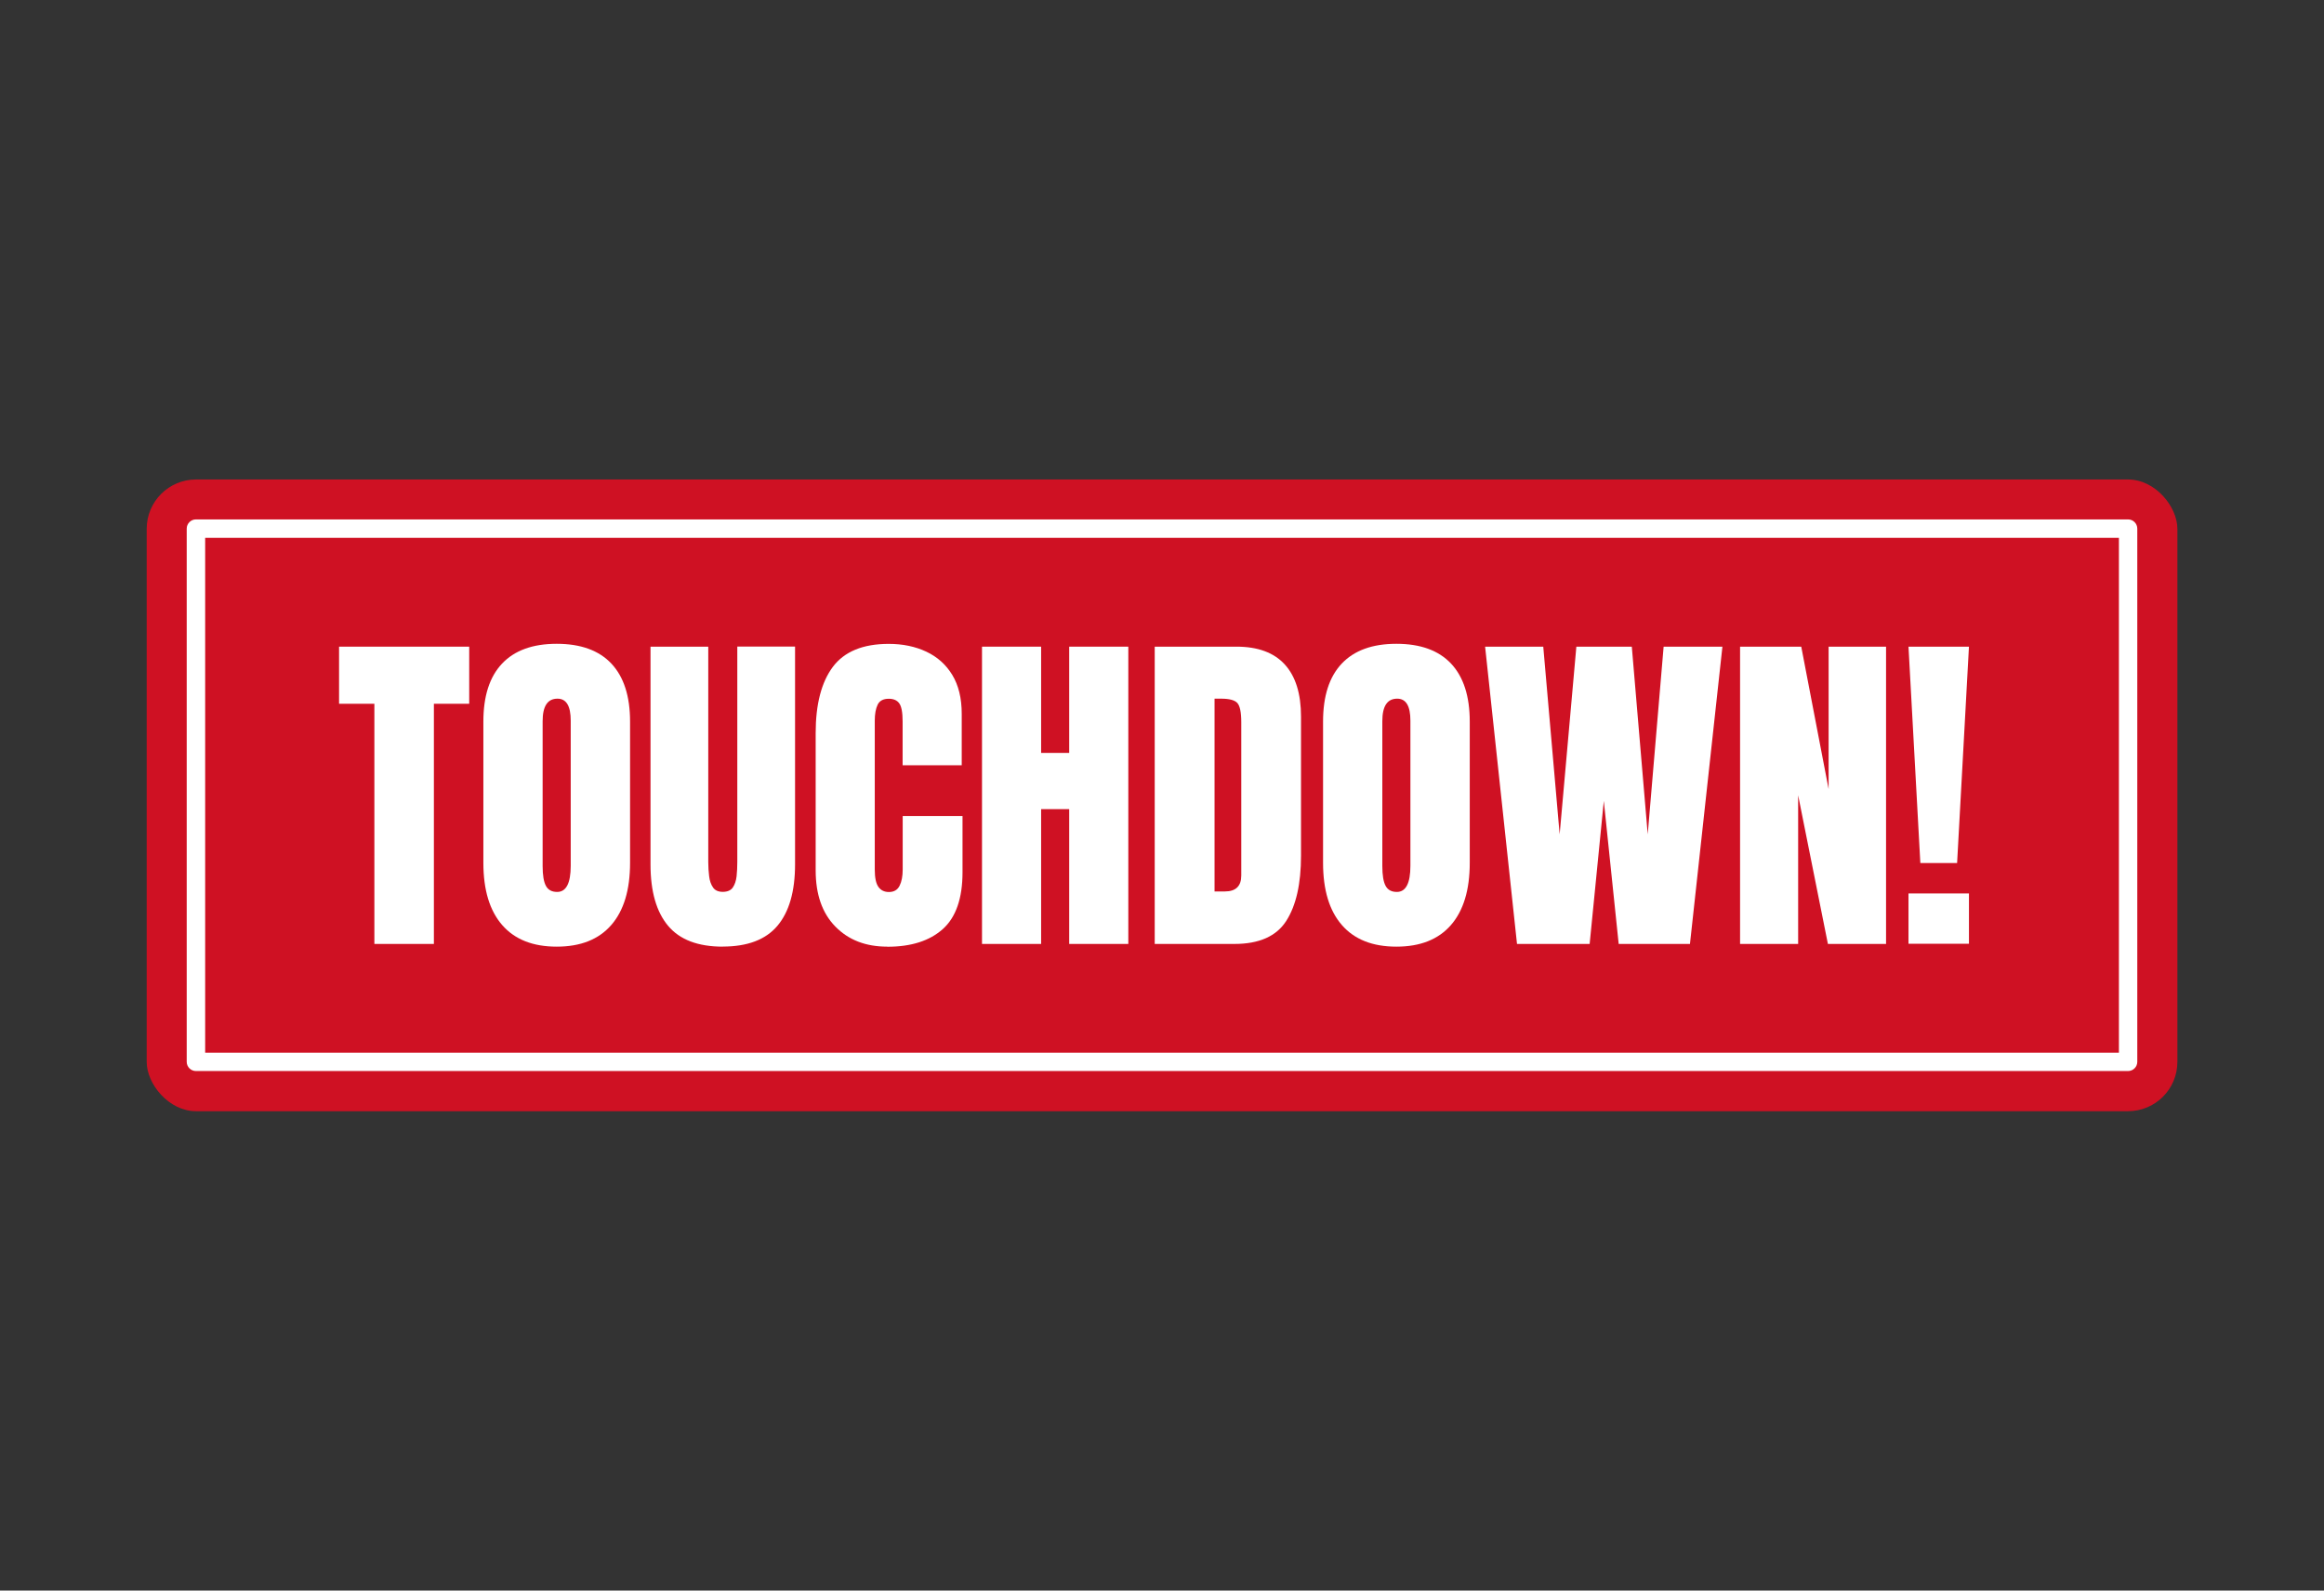
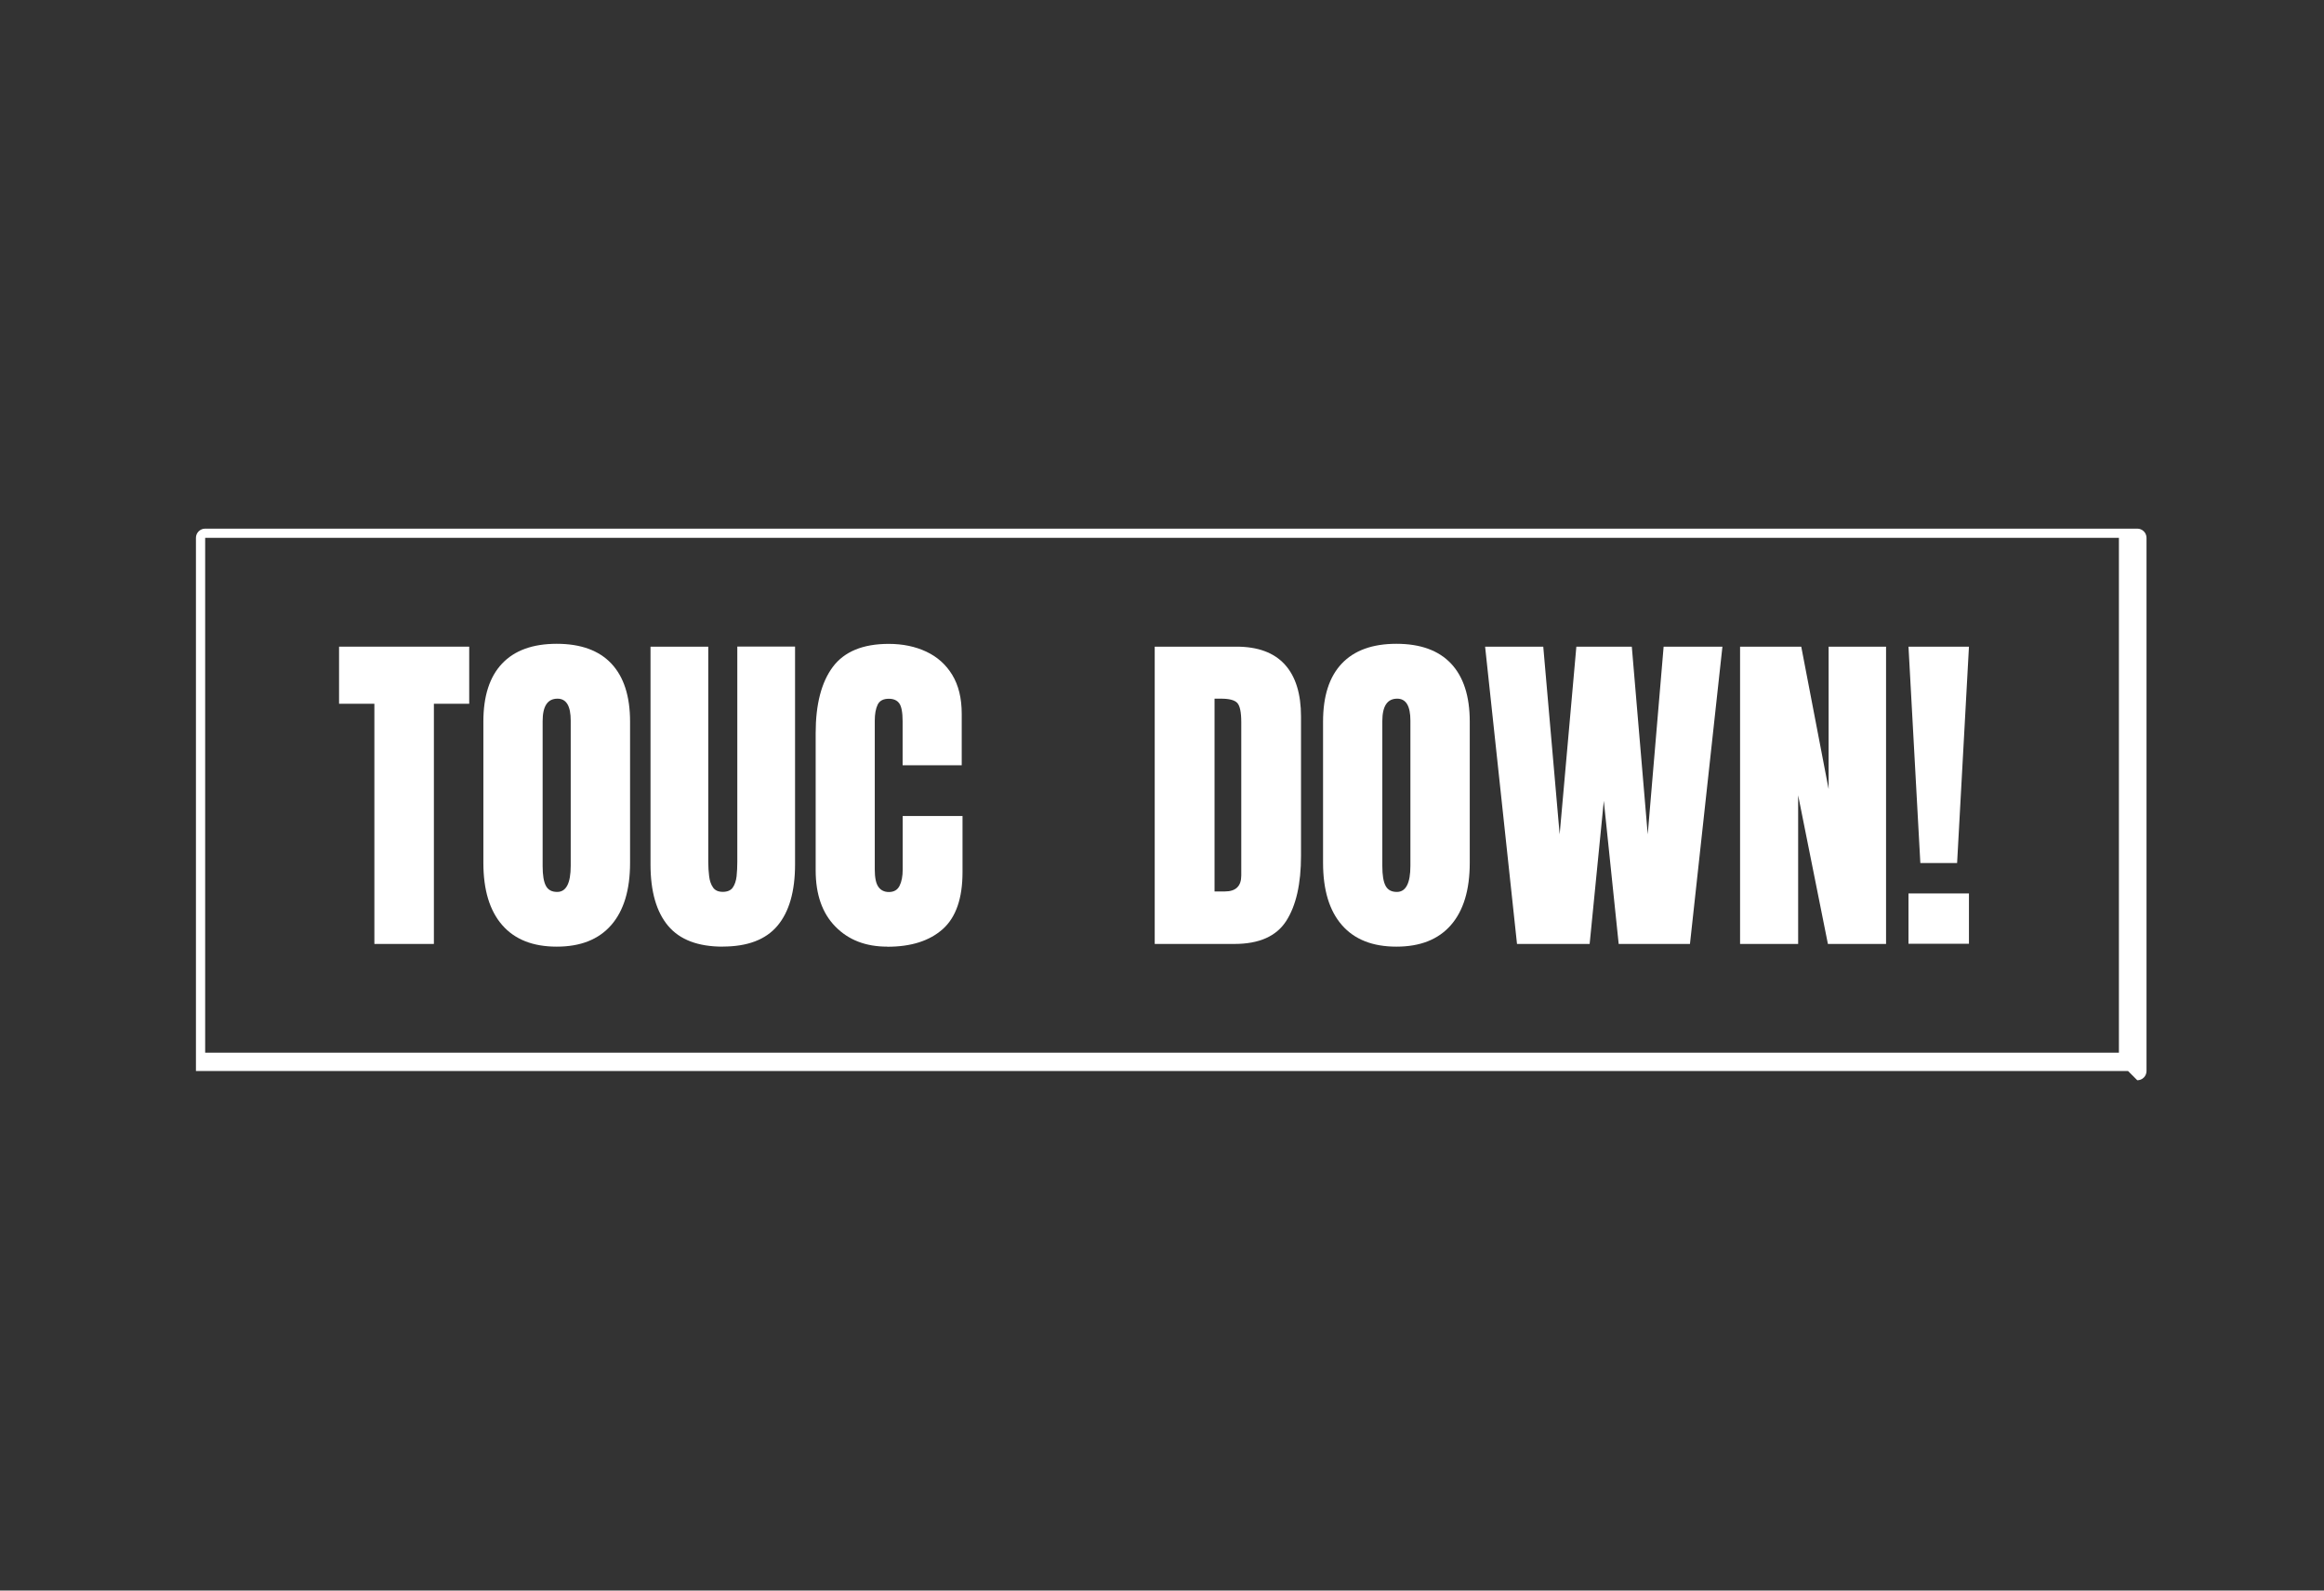
<svg xmlns="http://www.w3.org/2000/svg" viewBox="0 0 292.13 200" id="Calque_1">
  <rect x="0" y="0" width="292.13" height="200" fill="#333333" stroke="none" />
  <defs>
    <style>
      .cls-1 {
        fill: #fff;
      }

      .cls-2 {
        fill: #cf1123;
      }
    </style>
  </defs>
  <g>
-     <rect ry="6.2" rx="6.2" height="79.43" width="255.26" y="60.29" x="18.44" class="cls-2" />
-     <path d="M267.5,134.67H24.63c-.64,0-1.16-.52-1.16-1.16v-67.04c0-.64.52-1.16,1.16-1.16h242.87c.64,0,1.16.52,1.16,1.16v67.04c0,.64-.52,1.16-1.16,1.16ZM25.79,132.36h240.56v-64.73H25.79v64.73Z" class="cls-1" />
+     <path d="M267.5,134.67H24.63v-67.04c0-.64.52-1.16,1.16-1.16h242.87c.64,0,1.16.52,1.16,1.16v67.04c0,.64-.52,1.16-1.16,1.16ZM25.79,132.36h240.56v-64.73H25.79v64.73Z" class="cls-1" />
  </g>
  <g>
    <path d="M47.06,118.69v-30.2h-4.44v-7.18h16.36v7.18h-4.44v30.2h-7.48Z" class="cls-1" />
    <path d="M69.98,119.03c-2.99,0-5.27-.9-6.85-2.71s-2.37-4.42-2.37-7.83v-17.76c0-3.2.78-5.63,2.35-7.29,1.57-1.66,3.86-2.49,6.87-2.49s5.31.83,6.87,2.49c1.56,1.66,2.35,4.09,2.35,7.29v17.76c0,3.41-.79,6.02-2.37,7.83s-3.86,2.71-6.85,2.71ZM70.04,112.15c1.13,0,1.7-1.1,1.7-3.29v-18.25c0-1.84-.55-2.76-1.66-2.76-1.25,0-1.87.94-1.87,2.83v18.22c0,1.16.14,1.99.42,2.5s.75.75,1.4.75Z" class="cls-1" />
    <path d="M90.86,119.03c-3.12,0-5.41-.87-6.88-2.62s-2.21-4.32-2.21-7.72v-27.38h7.26v27.08c0,.62.04,1.22.11,1.79s.23,1.04.49,1.41c.25.37.67.55,1.23.55s1-.18,1.25-.54.41-.83.48-1.41c.06-.58.09-1.18.09-1.81v-27.08h7.26v27.38c0,3.4-.74,5.97-2.21,7.72s-3.77,2.62-6.88,2.62Z" class="cls-1" />
    <path d="M111.53,119.03c-2.71,0-4.88-.84-6.53-2.53-1.65-1.69-2.47-4.04-2.47-7.07v-17.25c0-3.62.72-6.4,2.16-8.33,1.44-1.92,3.78-2.89,7.02-2.89,1.77,0,3.35.33,4.73.98,1.38.65,2.47,1.62,3.26,2.92.79,1.3,1.19,2.93,1.19,4.9v6.46h-7.43v-5.52c0-1.12-.14-1.87-.42-2.26-.28-.39-.72-.58-1.32-.58-.69,0-1.16.25-1.4.75-.24.5-.36,1.17-.36,2.01v18.71c0,1.03.15,1.76.46,2.19.3.42.74.64,1.31.64.64,0,1.09-.26,1.35-.79.26-.52.39-1.2.39-2.04v-6.73h7.52v7.07c0,3.29-.83,5.67-2.48,7.15-1.66,1.48-3.97,2.22-6.95,2.22Z" class="cls-1" />
-     <path d="M123.44,118.69v-37.38h7.43v13.36h3.53v-13.36h7.43v37.38h-7.43v-16.95h-3.53v16.95h-7.43Z" class="cls-1" />
    <path d="M145.15,118.69v-37.38h10.28c2.69,0,4.71.75,6.07,2.24s2.04,3.68,2.04,6.55v17.5c0,3.54-.62,6.27-1.86,8.2s-3.41,2.89-6.51,2.89h-10.03ZM152.67,112.09h1.3c1.37,0,2.06-.67,2.06-2v-19.29c0-1.25-.17-2.05-.5-2.41-.33-.36-1.01-.54-2.03-.54h-.83v24.24Z" class="cls-1" />
    <path d="M175.53,119.03c-2.99,0-5.27-.9-6.85-2.71s-2.37-4.42-2.37-7.83v-17.76c0-3.2.78-5.63,2.35-7.29,1.57-1.66,3.86-2.49,6.87-2.49s5.31.83,6.87,2.49c1.56,1.66,2.35,4.09,2.35,7.29v17.76c0,3.41-.79,6.02-2.37,7.83s-3.86,2.71-6.85,2.71ZM175.59,112.15c1.13,0,1.7-1.1,1.7-3.29v-18.25c0-1.84-.55-2.76-1.66-2.76-1.25,0-1.87.94-1.87,2.83v18.22c0,1.16.14,1.99.42,2.5s.75.75,1.4.75Z" class="cls-1" />
    <path d="M190.69,118.69l-4.01-37.38h7.31l2.06,23.6,2.1-23.6h6.97l2,23.6,2-23.6h7.39l-4.08,37.38h-8.96l-1.87-17.99-1.78,17.99h-9.11Z" class="cls-1" />
    <path d="M218.73,118.69v-37.38h7.69l3.44,17.91v-17.91h7.22v37.38h-7.31l-3.74-18.69v18.69h-7.31Z" class="cls-1" />
    <path d="M241.39,108.52l-1.49-27.21h7.6l-1.49,27.21h-4.63ZM239.9,118.67v-6.33h7.6v6.33h-7.6Z" class="cls-1" />
  </g>
</svg>